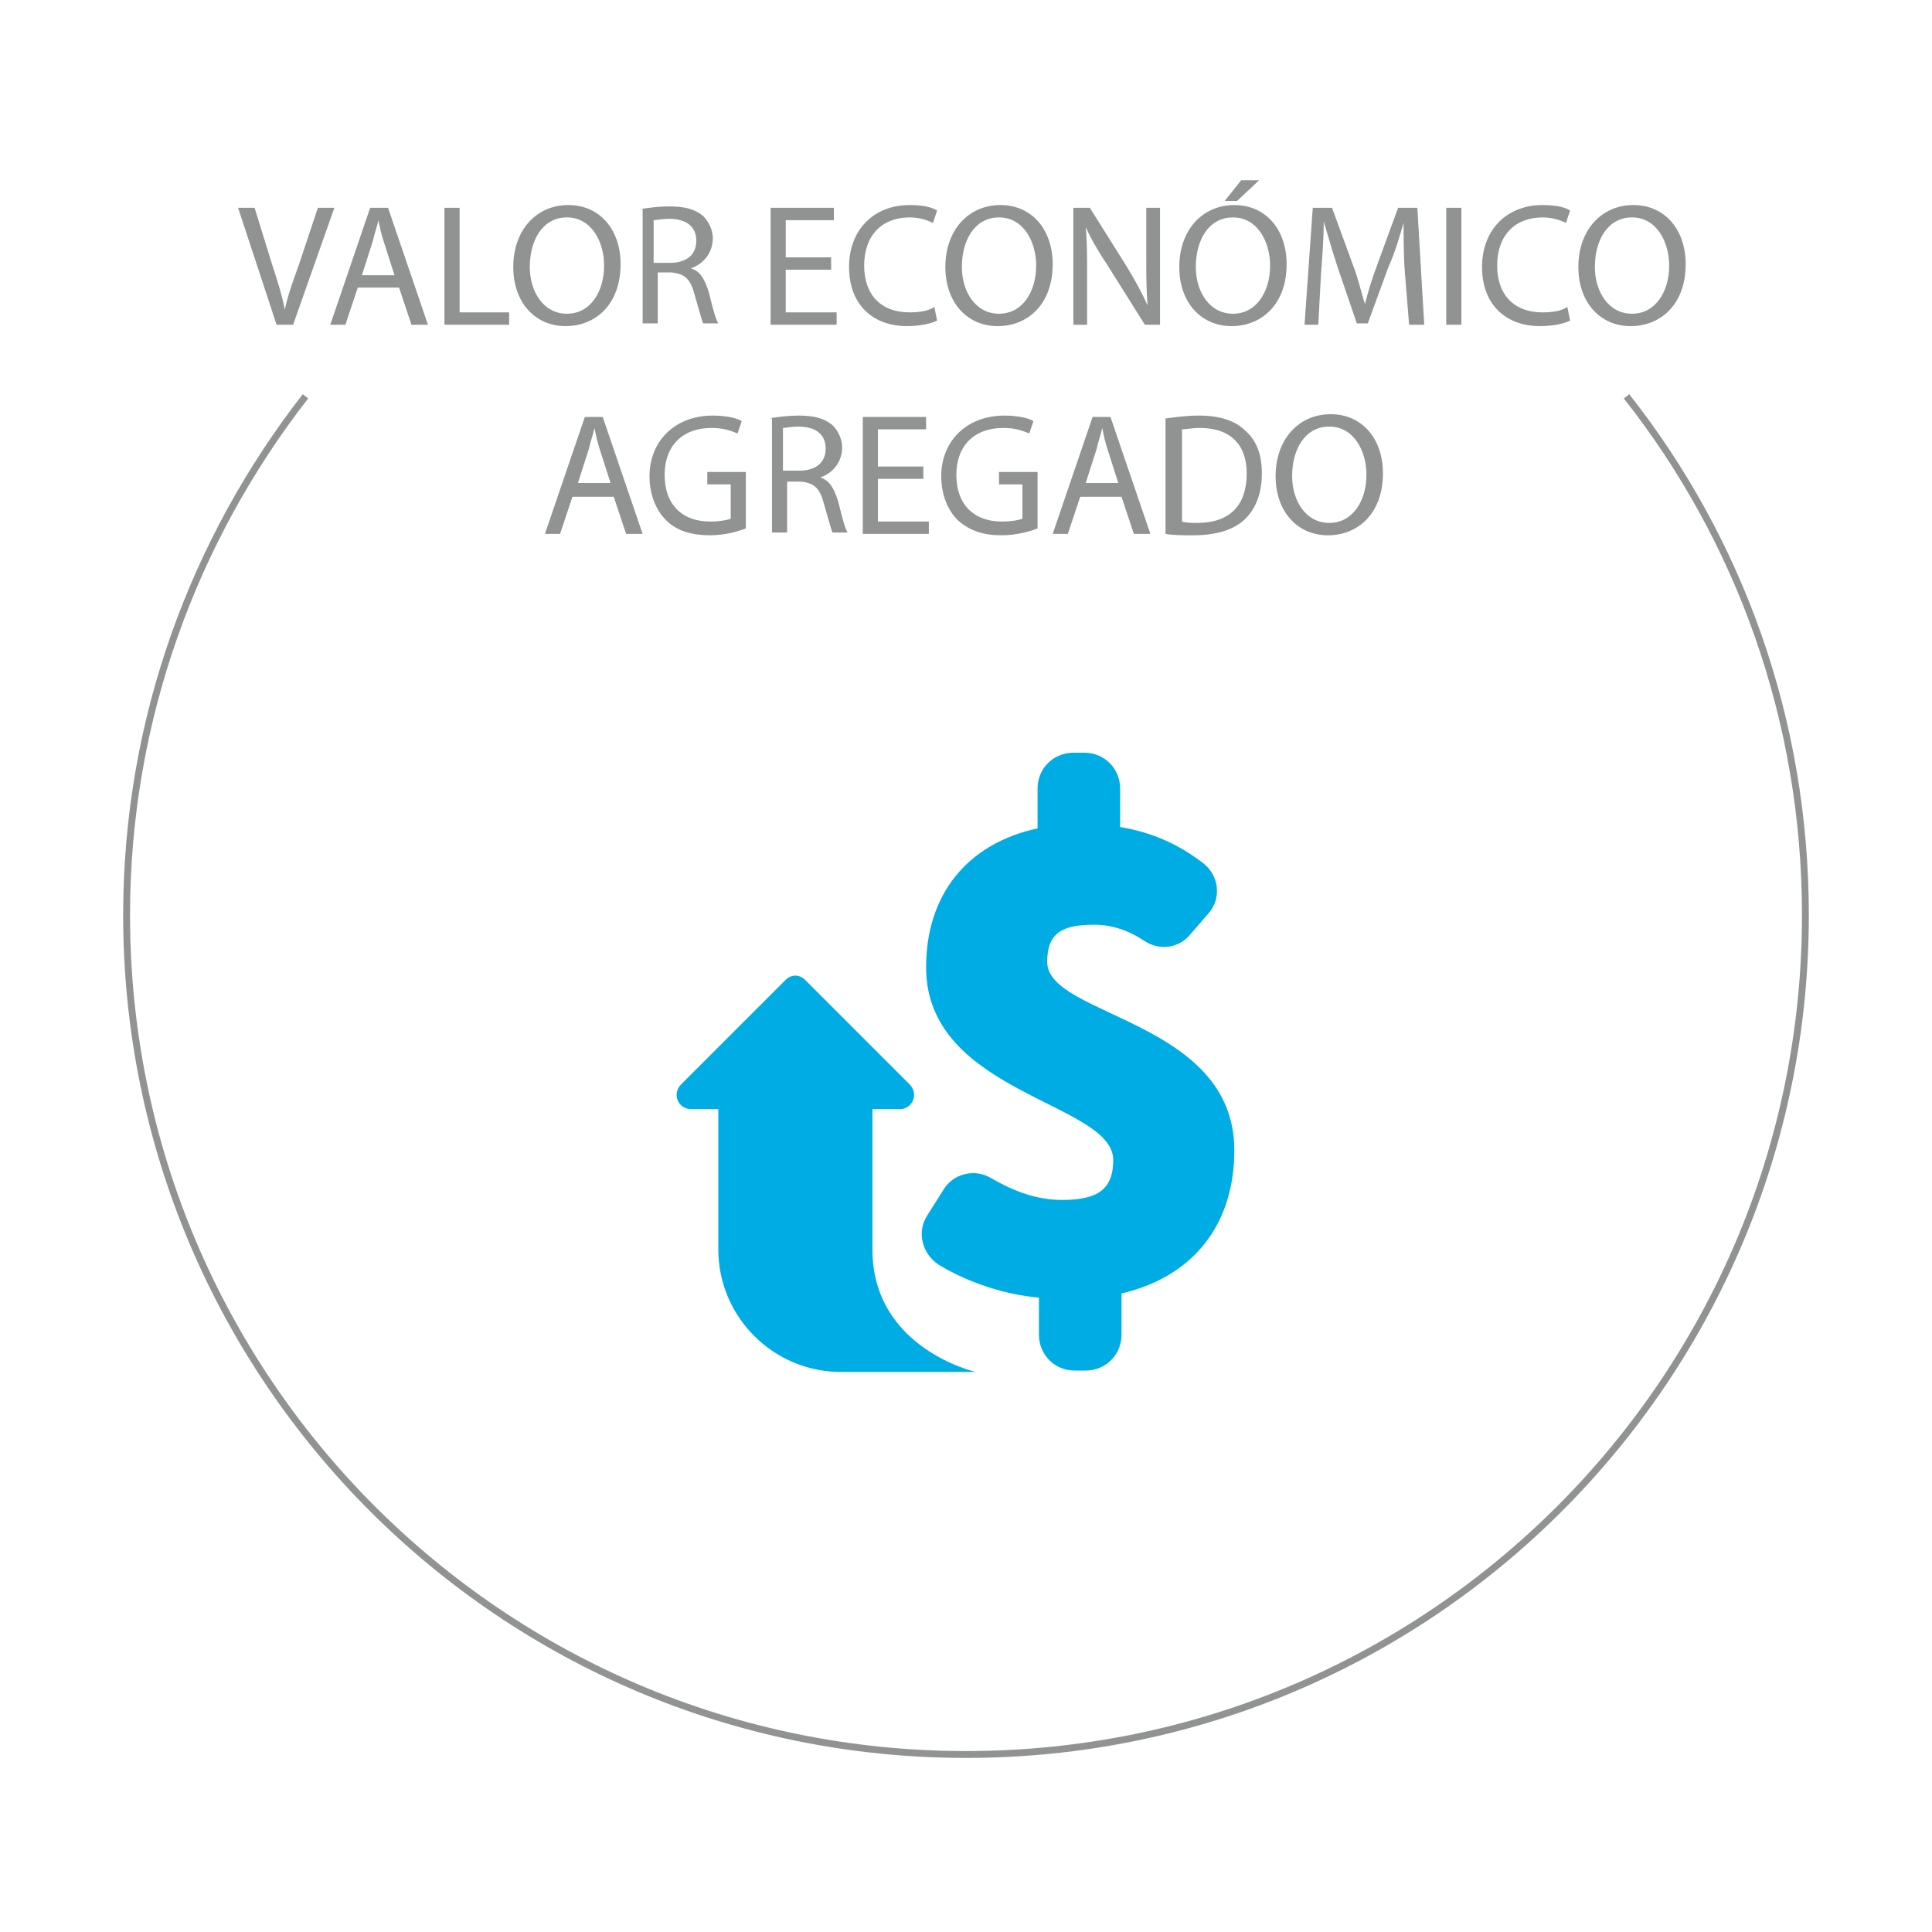
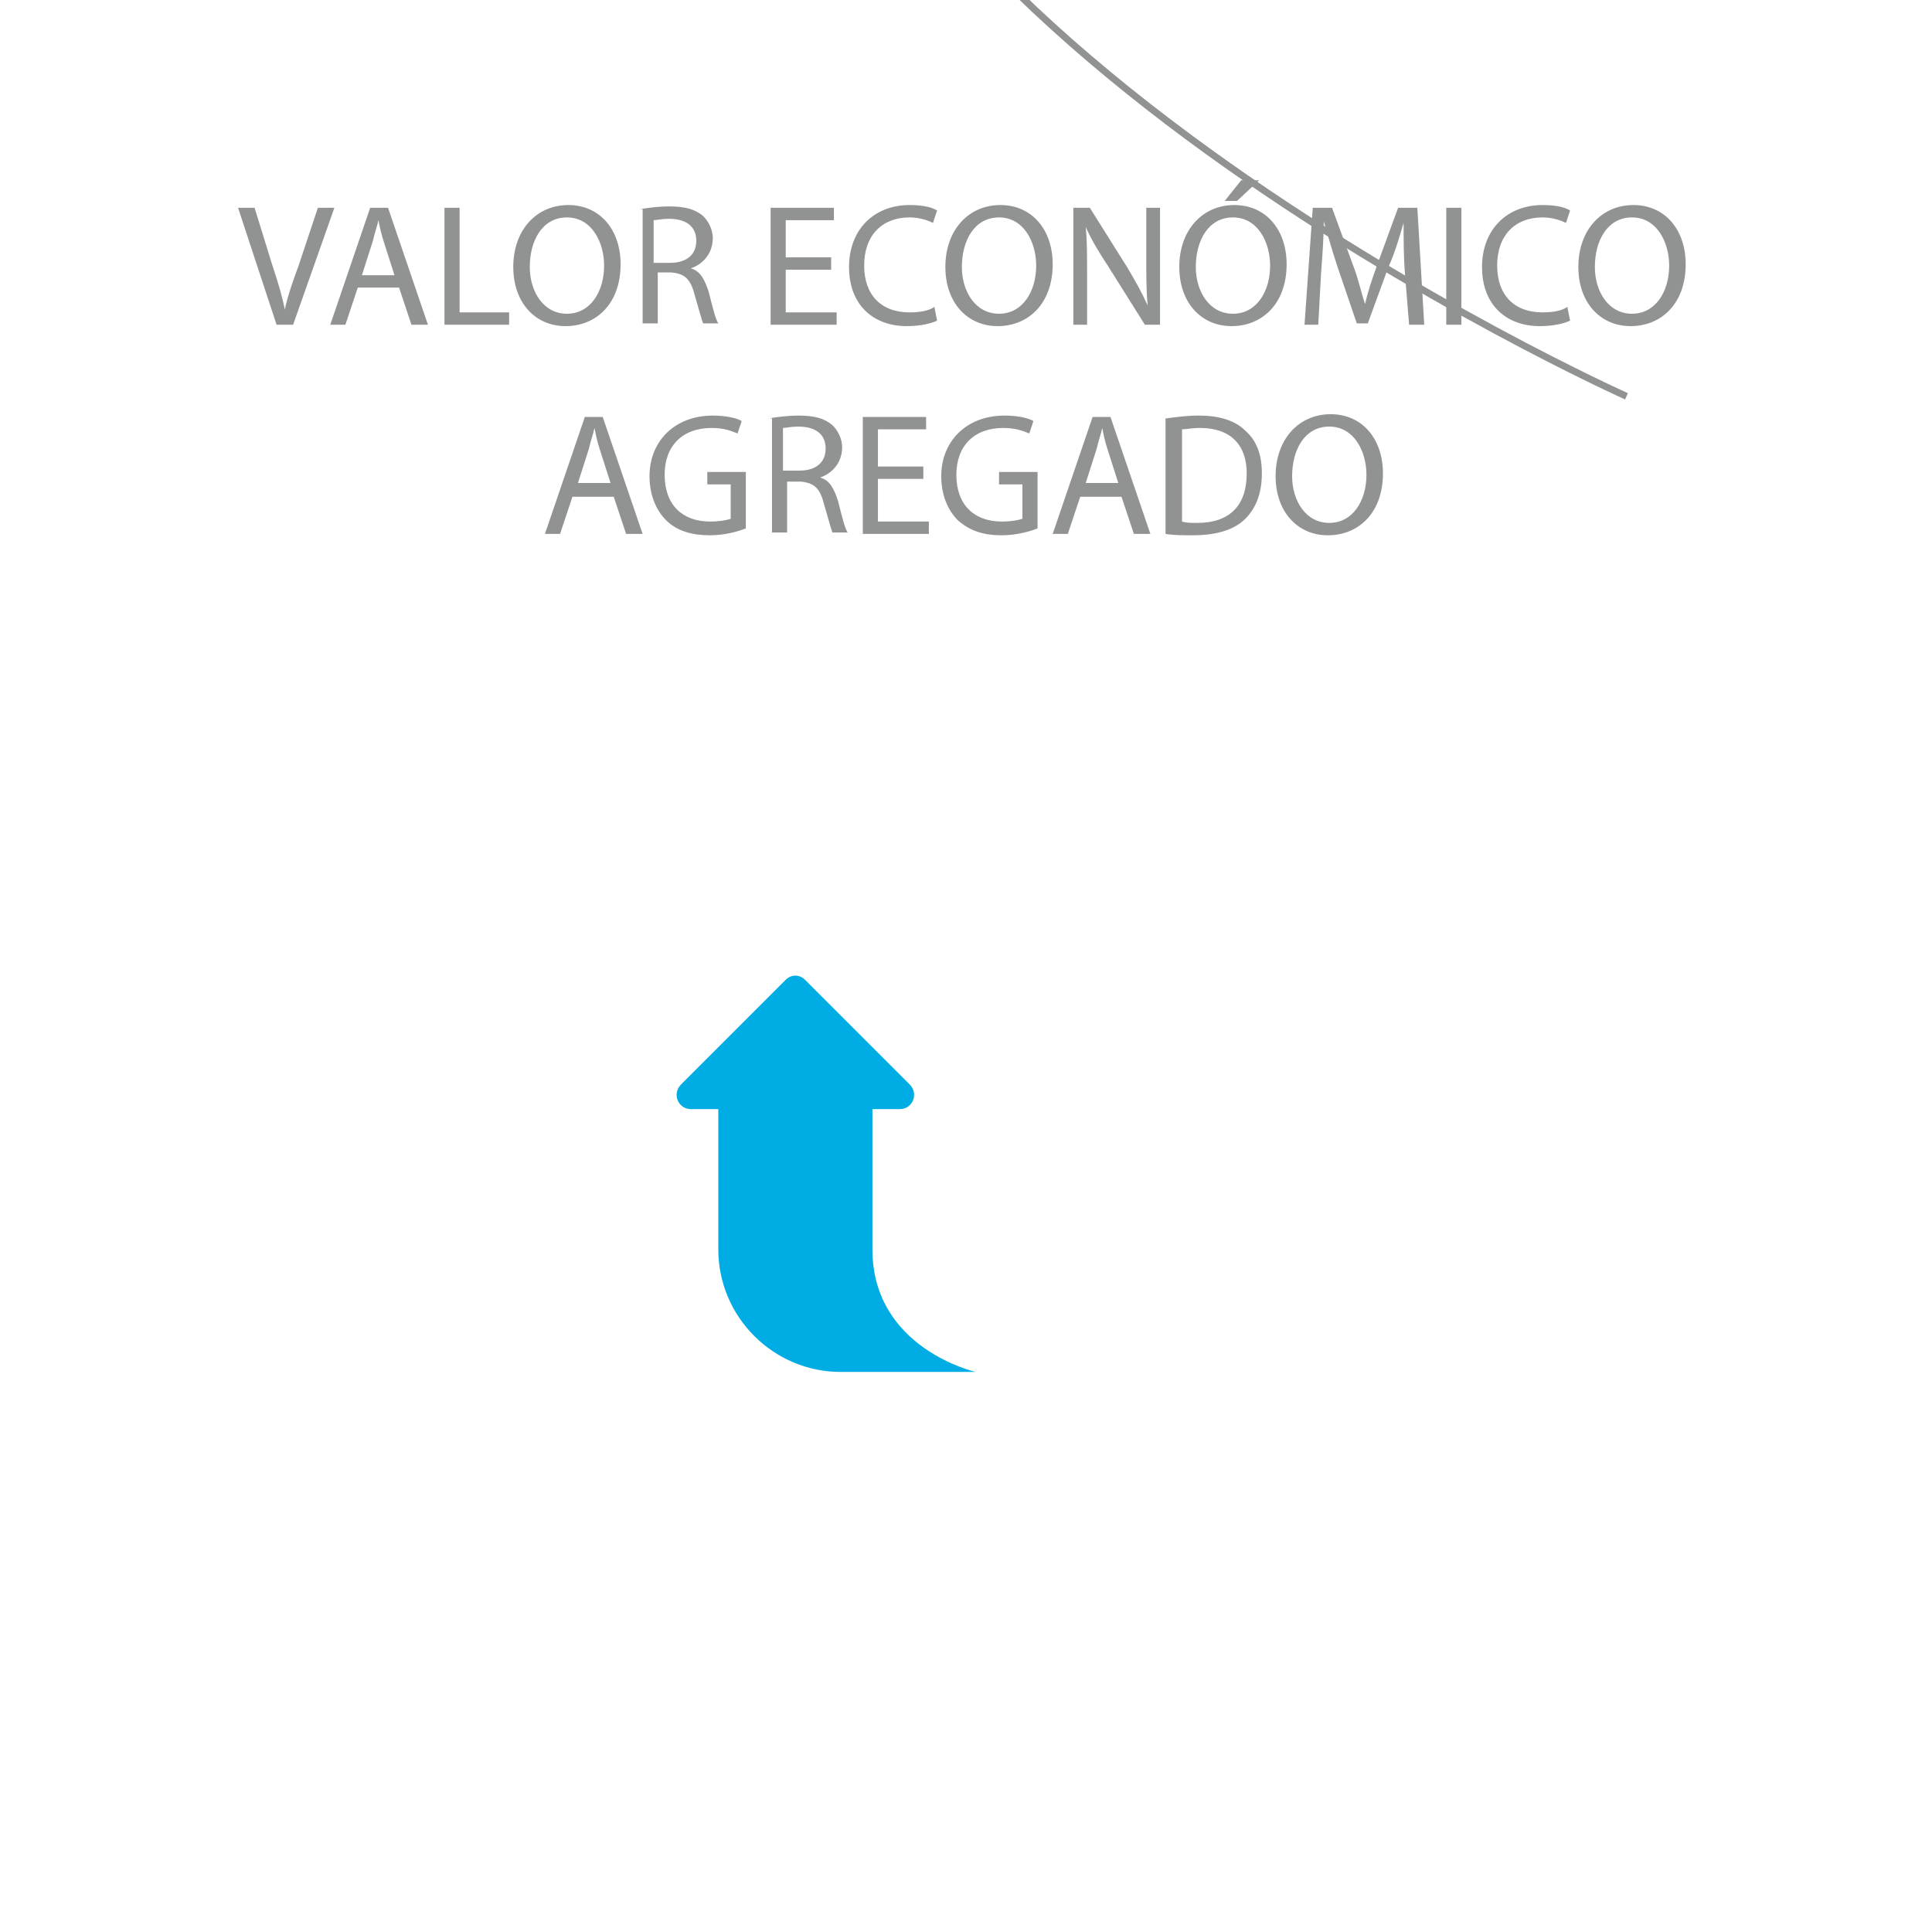
<svg xmlns="http://www.w3.org/2000/svg" viewBox="0 0 140.4 140.4">
  <g fill="#919393">
    <path d="M20.1 23.6l-2.8-8.5h1.2l1.3 4.2c.4 1.2.7 2.2.9 3.2.2-1 .6-2.1 1-3.2l1.4-4.2h1.2l-3 8.5h-1.2zM26 20.9l-.9 2.7H24l2.9-8.5h1.3l2.9 8.5h-1.2l-.9-2.7h-3zm2.7-.8l-.8-2.5c-.2-.6-.3-1.1-.4-1.6-.1.5-.3 1-.4 1.5l-.8 2.5h2.4zM32.3 15.1h1.1v7.6H37v.9h-4.7v-8.5zM45.1 19.2c0 2.9-1.8 4.5-4 4.5s-3.8-1.7-3.8-4.3c0-2.7 1.7-4.5 4-4.5s3.8 1.8 3.8 4.3zm-6.6.2c0 1.8 1 3.4 2.7 3.4 1.7 0 2.7-1.6 2.7-3.5 0-1.7-.9-3.5-2.7-3.5-1.8 0-2.7 1.7-2.7 3.6zM46.5 15.2c.6-.1 1.4-.2 2.1-.2 1.2 0 1.9.2 2.5.7.4.4.7 1 .7 1.6 0 1.1-.7 1.9-1.6 2.2.7.2 1 .8 1.3 1.7.3 1.2.5 2 .7 2.3h-1.1c-.1-.2-.3-1-.6-2-.3-1.2-.7-1.6-1.7-1.7h-1v3.7h-1.1v-8.3zm1.1 3.9h1.1c1.2 0 1.9-.6 1.9-1.6 0-1.1-.8-1.6-2-1.6-.5 0-.9.1-1.1.1v3.1zM60.4 19.6h-3.3v3.1h3.7v.9H56v-8.5h4.6v.9h-3.5v2.7h3.3v.9zM68.1 23.3c-.4.2-1.2.4-2.2.4-2.4 0-4.2-1.5-4.2-4.3 0-2.7 1.8-4.5 4.4-4.5 1.1 0 1.7.2 2 .4l-.3.9c-.4-.2-1-.4-1.7-.4-2 0-3.3 1.3-3.3 3.5 0 2.1 1.2 3.4 3.3 3.4.7 0 1.4-.1 1.8-.4l.2 1zM76.5 19.2c0 2.9-1.8 4.5-4 4.5s-3.8-1.7-3.8-4.3c0-2.7 1.7-4.5 4-4.5s3.8 1.8 3.8 4.3zm-6.6.2c0 1.8 1 3.4 2.7 3.4 1.7 0 2.7-1.6 2.7-3.5 0-1.7-.9-3.5-2.7-3.5-1.8 0-2.7 1.7-2.7 3.6zM78 23.6v-8.5h1.2l2.7 4.3c.6 1 1.1 1.9 1.5 2.8-.1-1.1-.1-2.2-.1-3.5v-3.6h1v8.5h-1.1l-2.7-4.3c-.6-.9-1.2-1.9-1.6-2.8.1 1 .1 2 .1 3.5v3.6h-1zM93.5 19.2c0 2.9-1.8 4.5-4 4.5s-3.8-1.7-3.8-4.3c0-2.7 1.7-4.5 4-4.5s3.8 1.8 3.8 4.3zm-6.6.2c0 1.8 1 3.4 2.7 3.4 1.7 0 2.7-1.6 2.7-3.5 0-1.7-.9-3.5-2.7-3.5-1.8 0-2.7 1.7-2.7 3.6zm4.6-6.3l-1.6 1.5H89l1.2-1.5h1.3zM102.1 19.9c-.1-1.2-.1-2.6-.1-3.7-.3 1-.6 2.1-1.1 3.2l-1.5 4.1h-.8l-1.4-4.1c-.4-1.2-.7-2.3-1-3.3 0 1.1-.1 2.5-.2 3.8l-.2 3.7h-1l.6-8.5h1.4l1.5 4.1c.4 1 .6 2 .9 2.9.2-.9.5-1.8.9-2.9l1.5-4.1h1.4l.5 8.5h-1.1l-.3-3.7zM106.2 15.1v8.5h-1.1v-8.5h1.1zM114.1 23.3c-.4.2-1.2.4-2.2.4-2.4 0-4.2-1.5-4.2-4.3 0-2.7 1.8-4.5 4.4-4.5 1.1 0 1.7.2 2 .4l-.3.9c-.4-.2-1-.4-1.7-.4-2 0-3.3 1.3-3.3 3.5 0 2.1 1.2 3.4 3.3 3.4.7 0 1.4-.1 1.8-.4l.2 1zM122.5 19.2c0 2.9-1.8 4.5-4 4.5s-3.8-1.7-3.8-4.3c0-2.7 1.7-4.5 4-4.5s3.8 1.8 3.8 4.3zm-6.6.2c0 1.8 1 3.4 2.7 3.4 1.7 0 2.7-1.6 2.7-3.5 0-1.7-.9-3.5-2.7-3.5-1.8 0-2.7 1.7-2.7 3.6zM41.6 36.1l-.9 2.7h-1.1l2.9-8.5h1.3l2.9 8.5h-1.2l-.9-2.7h-3zm2.8-.9l-.8-2.5c-.2-.6-.3-1.1-.4-1.6-.1.5-.3 1-.4 1.5l-.8 2.5h2.4zM54.2 38.4c-.5.2-1.5.5-2.6.5-1.3 0-2.4-.3-3.2-1.1-.7-.7-1.2-1.8-1.2-3.2 0-2.5 1.8-4.4 4.6-4.4 1 0 1.8.2 2.1.4l-.3.9c-.5-.2-1-.4-1.9-.4-2.1 0-3.4 1.3-3.4 3.4 0 2.2 1.3 3.4 3.3 3.4.7 0 1.2-.1 1.5-.2v-2.5h-1.7v-.9h2.8v4.1zM55.9 30.4c.6-.1 1.4-.2 2.1-.2 1.2 0 1.9.2 2.5.7.4.4.7 1 .7 1.6 0 1.1-.7 1.9-1.6 2.2.7.2 1 .8 1.3 1.7.3 1.2.5 2 .7 2.3h-1.1c-.1-.2-.3-1-.6-2-.3-1.2-.7-1.6-1.7-1.7h-1v3.7h-1.1v-8.3zm1.1 3.8h1.1c1.2 0 1.9-.6 1.9-1.6 0-1.1-.8-1.6-2-1.6-.5 0-.9.1-1.1.1v3.1zM67.1 34.8h-3.3v3.1h3.7v.9h-4.8v-8.5h4.6v.9h-3.5v2.7h3.3v.9zM75.4 38.4c-.5.2-1.5.5-2.6.5-1.3 0-2.3-.3-3.2-1.1-.7-.7-1.2-1.8-1.2-3.2 0-2.5 1.8-4.4 4.6-4.4 1 0 1.8.2 2.1.4l-.3.9c-.5-.2-1-.4-1.9-.4-2.1 0-3.4 1.3-3.4 3.4 0 2.2 1.3 3.4 3.3 3.4.7 0 1.2-.1 1.5-.2v-2.5h-1.7v-.9h2.8v4.1zM78.5 36.1l-.9 2.7h-1.1l2.9-8.5h1.3l2.9 8.5h-1.2l-.9-2.7h-3zm2.8-.9l-.8-2.5c-.2-.6-.3-1.1-.4-1.6-.1.5-.3 1-.4 1.5l-.8 2.5h2.4zM84.8 30.4c.7-.1 1.5-.2 2.3-.2 1.6 0 2.7.4 3.4 1.1.8.7 1.2 1.7 1.2 3.1 0 1.4-.4 2.5-1.2 3.3-.8.8-2.1 1.2-3.8 1.2-.8 0-1.4 0-2-.1v-8.4zm1.1 7.5c.3.1.7.1 1.1.1 2.4 0 3.6-1.3 3.6-3.6 0-2-1.1-3.3-3.4-3.3-.6 0-1 .1-1.3.1v6.7zM100.5 34.4c0 2.9-1.8 4.5-4 4.5s-3.8-1.7-3.8-4.3c0-2.7 1.7-4.5 4-4.5s3.8 1.8 3.8 4.3zm-6.6.2c0 1.8 1 3.4 2.7 3.4 1.7 0 2.7-1.6 2.7-3.5 0-1.7-.9-3.5-2.7-3.5-1.8 0-2.7 1.7-2.7 3.6z" />
  </g>
-   <path fill="none" stroke="#919393" stroke-width=".5" stroke-miterlimit="10" d="M118.2 28.8c8.2 10.4 13 23.5 13 37.7 0 33.7-27.3 61-61 61s-61-27.3-61-61c0-14.2 4.9-27.3 13-37.7" />
+   <path fill="none" stroke="#919393" stroke-width=".5" stroke-miterlimit="10" d="M118.2 28.8s-61-27.3-61-61c0-14.2 4.9-27.3 13-37.7" />
  <g fill="#00ACE4">
-     <path d="M76.1 69.9c0-2.1 1.1-2.7 3.4-2.7 1.3 0 2.5.4 3.7 1.2 1.1.7 2.5.5 3.3-.5l1.3-1.5c1-1.1.8-2.8-.4-3.7-1.7-1.3-3.6-2.2-6-2.6v-2.8c0-1.4-1.1-2.6-2.6-2.6H78c-1.4 0-2.6 1.1-2.6 2.6v2.9c-5.1 1.1-8.1 4.8-8.1 10.1 0 9.2 13.6 9.8 13.6 14 0 2.1-1.1 2.9-3.7 2.9-1.7 0-3.3-.5-5.2-1.6-1.2-.7-2.7-.3-3.4.8l-1.2 1.9c-.8 1.2-.4 2.8.8 3.6 2.3 1.4 5 2.2 7.3 2.4V97c0 1.4 1.1 2.6 2.6 2.6h.8c1.4 0 2.6-1.1 2.6-2.6v-3c5.5-1.3 8.2-5.3 8.2-10.4 0-9.5-13.6-9.7-13.6-13.7zm0 0" />
    <path d="M50.2 80.6h2v10.2c0 4.9 4 8.9 8.9 8.9h9.8s-7.5-1.7-7.5-8.9V80.6h2c.9 0 1.4-1.1.7-1.8l-7.6-7.6c-.4-.4-1-.4-1.4 0l-7.6 7.6c-.7.7-.2 1.8.7 1.8zm0 0" />
  </g>
</svg>